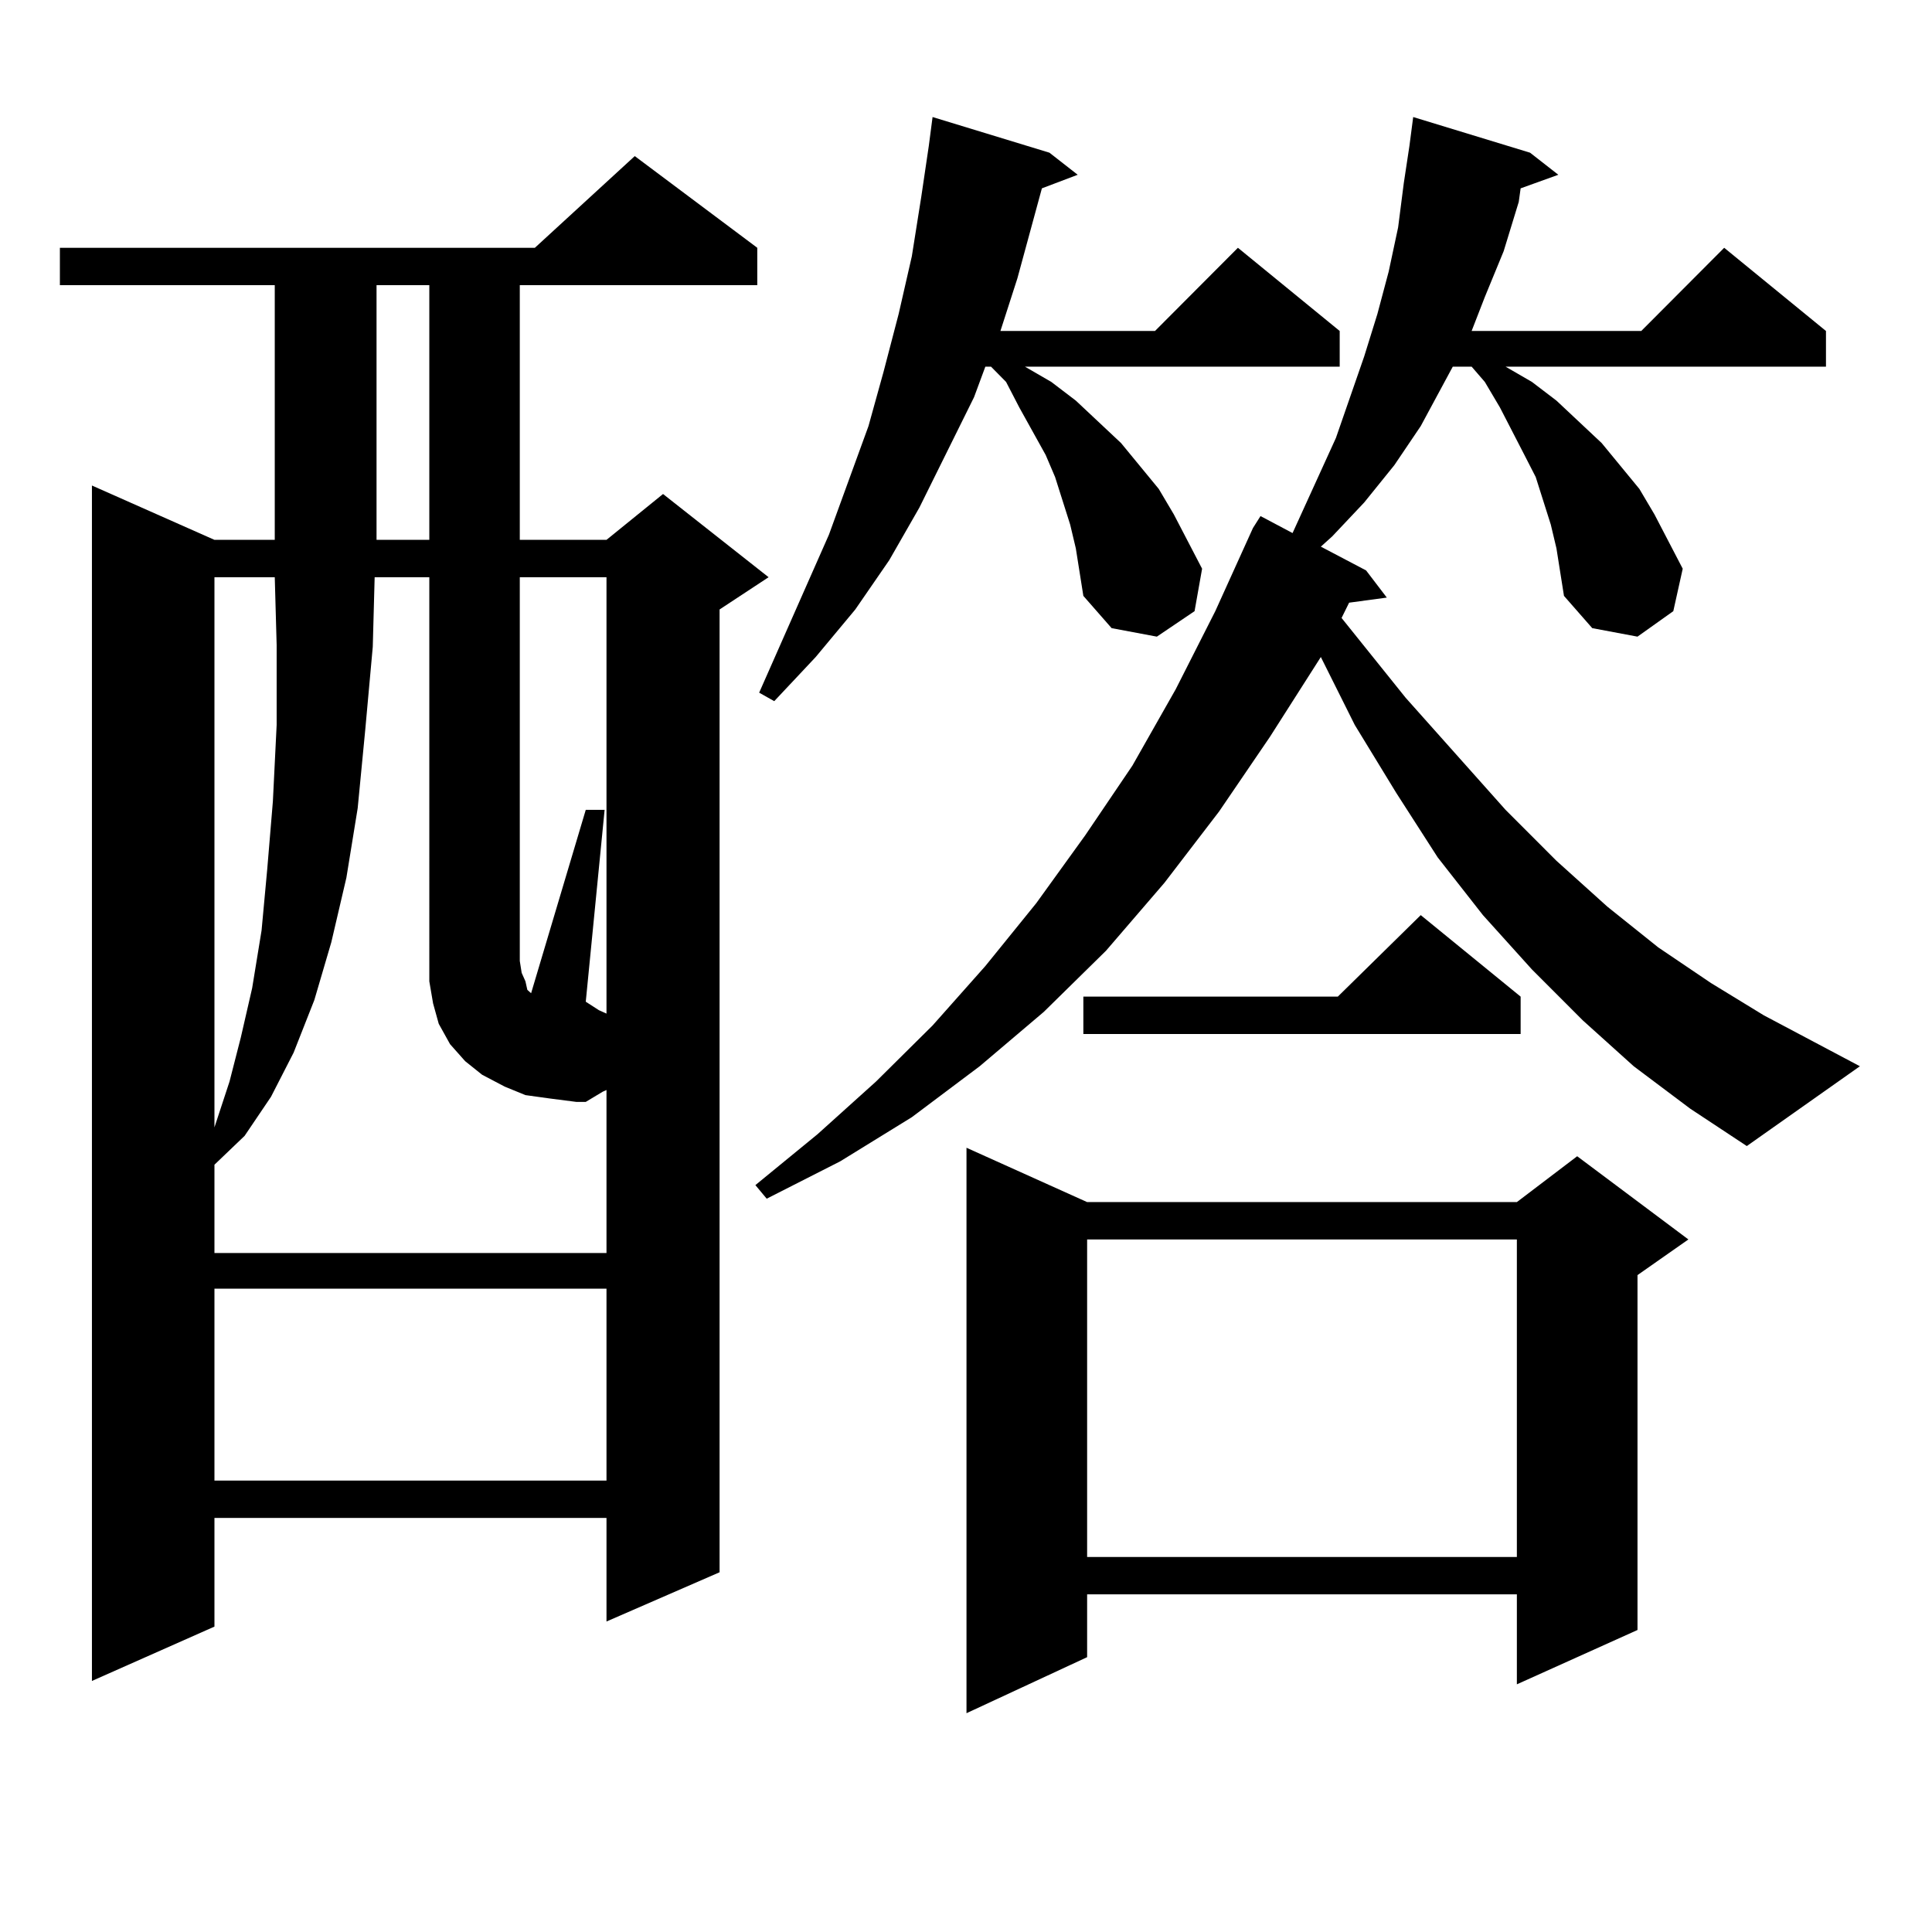
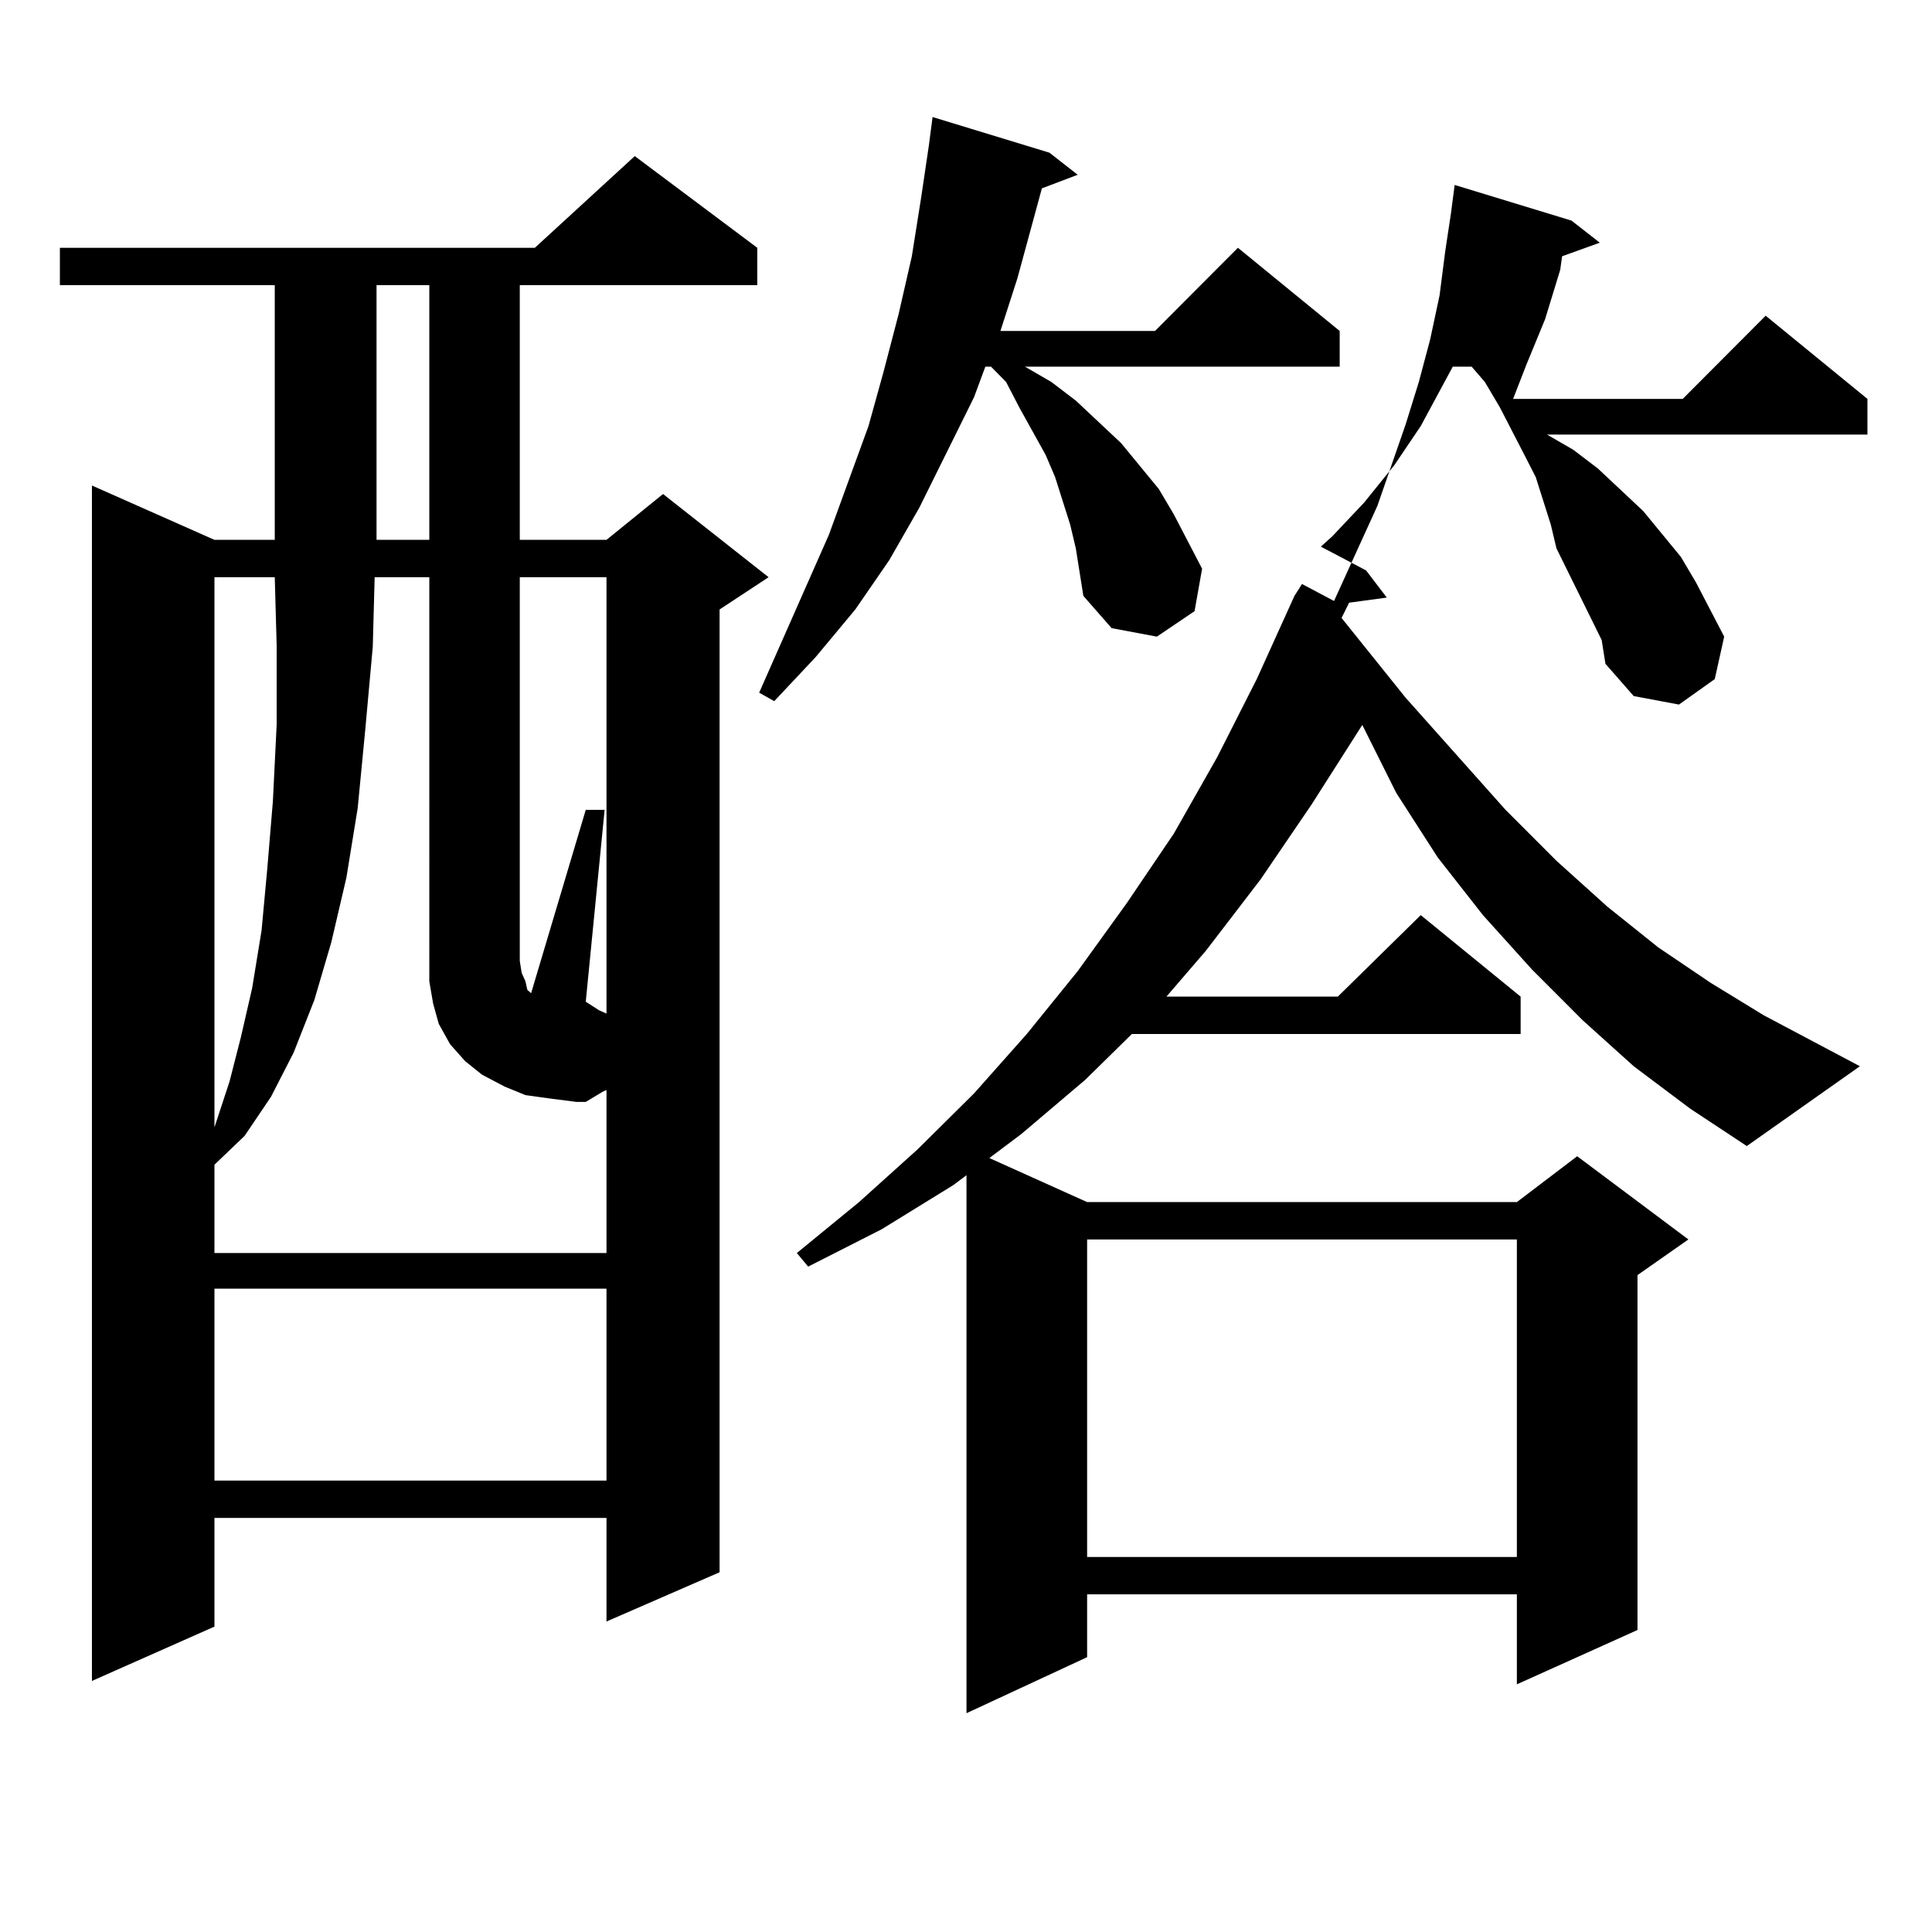
<svg xmlns="http://www.w3.org/2000/svg" version="1.1" id="图层_1" x="0px" y="0px" width="1000px" height="1000px" viewBox="0 0 1000 1000" enable-background="new 0 0 1000 1000" xml:space="preserve">
-   <path d="M391.966,128.254v19.336H269.042v131.836h44.877l29.268-23.73l54.633,43.066l-25.365,16.699v498.34l-58.535,25.488v-53.613  H110.997v56.25l-63.413,28.125v-618.75l63.413,28.125h31.219V147.59H30.999v-19.336h245.848l51.706-47.461L391.966,128.254z   M284.651,568.586l-12.683-1.758l-10.731-4.395l-11.707-6.152l-8.78-7.031l-7.805-8.789l-5.854-10.547l-2.927-10.547l-1.951-11.426  v-10.547V298.762h-28.292l-0.976,36.035l-3.902,43.066l-3.902,40.43l-5.854,36.035l-7.805,33.398l-8.78,29.883l-10.731,27.246  l-11.707,22.852l-13.658,20.215l-15.609,14.941v45.703h202.922v-84.375l-1.951,0.879l-8.78,5.273h-4.878L284.651,568.586z   M110.997,298.762v284.766l7.805-23.73l5.854-22.852l5.854-25.488l4.878-29.883l2.927-31.641l2.927-35.156l1.951-39.551v-41.309  l-0.976-35.156H110.997z M110.997,667.023v99.316h202.922v-99.316H110.997z M194.897,147.59v131.836h27.316V147.59H194.897z   M313.919,524.641V298.762h-44.877v198.633l0.976,6.152l1.951,4.395l0.976,4.395l1.951,1.758l28.292-94.922h9.756l-9.756,99.316  l6.829,4.395L313.919,524.641z M805.614,283.82l-2.927-12.305l-3.902-12.305l-3.902-12.305l-5.854-11.426l-12.683-24.609  l-7.805-13.184l-6.829-7.91h-9.756l-16.585,30.762l-13.658,20.215l-15.609,19.336l-16.585,17.578l-5.854,5.273l23.414,12.305  l10.731,14.063l-19.512,2.637l-3.902,7.91l33.17,41.309l51.706,58.008l26.341,26.367l26.341,23.73l26.341,21.094l27.316,18.457  l27.316,16.699l49.755,26.367l-58.535,41.309l-29.268-19.336l-29.268-21.973l-26.341-23.73l-26.341-26.367l-25.365-28.125  l-23.414-29.883l-21.463-33.398l-21.463-35.156l-17.561-35.156l-26.341,41.309l-26.341,38.672l-28.292,36.914l-30.243,35.156  l-32.194,31.641l-33.17,28.125l-35.121,26.367l-37.072,22.852l-38.048,19.336l-5.854-7.031l32.194-26.367l30.243-27.246  l29.268-29.004l27.316-30.762l26.341-32.52l25.365-35.156l24.39-36.035l22.438-39.551l20.487-40.43l19.512-43.066l3.902-6.152  l16.585,8.789l22.438-49.219l14.634-42.188l6.829-21.973l5.854-21.973l4.878-22.852l2.927-22.852l2.927-19.336l1.951-14.941  l60.486,18.457l14.634,11.426l-19.512,7.031l-0.976,7.031l-7.805,25.488l-9.756,23.73l-6.829,17.578h87.803l42.926-43.066  l52.682,43.066v18.457h-165.85l13.658,7.91l12.683,9.668l23.414,21.973l19.512,23.73l7.805,13.184l14.634,28.125l-4.878,21.973  l-18.536,13.184l-23.414-4.395l-14.634-16.699l-1.951-12.305L805.614,283.82z M556.84,283.82l-2.927-12.305l-3.902-12.305  l-3.902-12.305l-4.878-11.426l-13.658-24.609l-6.829-13.184l-7.805-7.91h-2.927l-5.854,15.82l-28.292,57.129l-15.609,27.246  l-17.561,25.488l-20.487,24.609l-21.463,22.852l-7.805-4.395l36.097-81.738l20.487-56.25l7.805-28.125l7.805-29.883l6.829-29.883  l4.878-30.762l3.902-26.367l1.951-14.941l60.486,18.457l14.634,11.426l-18.536,7.031l-12.683,46.582l-8.78,27.246h79.998  l42.926-43.066l52.682,43.066v18.457H530.499l13.658,7.91l12.683,9.668l23.414,21.973l19.512,23.73l7.805,13.184l14.634,28.125  l-3.902,21.973l-19.512,13.184l-23.414-4.395l-14.634-16.699l-1.951-12.305L556.84,283.82z M562.693,622.199h222.434l31.219-23.73  l57.56,43.066l-26.341,18.457v183.691l-62.438,28.125v-46.582H562.693v32.52l-62.438,29.004V594.074L562.693,622.199z   M787.078,515.852v19.336H560.742v-19.336h131.704l42.926-42.188L787.078,515.852z M562.693,641.535v164.355h222.434V641.535  H562.693z" />
+   <path d="M391.966,128.254v19.336H269.042v131.836h44.877l29.268-23.73l54.633,43.066l-25.365,16.699v498.34l-58.535,25.488v-53.613  H110.997v56.25l-63.413,28.125v-618.75l63.413,28.125h31.219V147.59H30.999v-19.336h245.848l51.706-47.461L391.966,128.254z   M284.651,568.586l-12.683-1.758l-10.731-4.395l-11.707-6.152l-8.78-7.031l-7.805-8.789l-5.854-10.547l-2.927-10.547l-1.951-11.426  v-10.547V298.762h-28.292l-0.976,36.035l-3.902,43.066l-3.902,40.43l-5.854,36.035l-7.805,33.398l-8.78,29.883l-10.731,27.246  l-11.707,22.852l-13.658,20.215l-15.609,14.941v45.703h202.922v-84.375l-1.951,0.879l-8.78,5.273h-4.878L284.651,568.586z   M110.997,298.762v284.766l7.805-23.73l5.854-22.852l5.854-25.488l4.878-29.883l2.927-31.641l2.927-35.156l1.951-39.551v-41.309  l-0.976-35.156H110.997z M110.997,667.023v99.316h202.922v-99.316H110.997z M194.897,147.59v131.836h27.316V147.59H194.897z   M313.919,524.641V298.762h-44.877v198.633l0.976,6.152l1.951,4.395l0.976,4.395l1.951,1.758l28.292-94.922h9.756l-9.756,99.316  l6.829,4.395L313.919,524.641z M805.614,283.82l-2.927-12.305l-3.902-12.305l-3.902-12.305l-5.854-11.426l-12.683-24.609  l-7.805-13.184l-6.829-7.91h-9.756l-16.585,30.762l-13.658,20.215l-15.609,19.336l-16.585,17.578l-5.854,5.273l23.414,12.305  l10.731,14.063l-19.512,2.637l-3.902,7.91l33.17,41.309l51.706,58.008l26.341,26.367l26.341,23.73l26.341,21.094l27.316,18.457  l27.316,16.699l49.755,26.367l-58.535,41.309l-29.268-19.336l-29.268-21.973l-26.341-23.73l-26.341-26.367l-25.365-28.125  l-23.414-29.883l-21.463-33.398l-17.561-35.156l-26.341,41.309l-26.341,38.672l-28.292,36.914l-30.243,35.156  l-32.194,31.641l-33.17,28.125l-35.121,26.367l-37.072,22.852l-38.048,19.336l-5.854-7.031l32.194-26.367l30.243-27.246  l29.268-29.004l27.316-30.762l26.341-32.52l25.365-35.156l24.39-36.035l22.438-39.551l20.487-40.43l19.512-43.066l3.902-6.152  l16.585,8.789l22.438-49.219l14.634-42.188l6.829-21.973l5.854-21.973l4.878-22.852l2.927-22.852l2.927-19.336l1.951-14.941  l60.486,18.457l14.634,11.426l-19.512,7.031l-0.976,7.031l-7.805,25.488l-9.756,23.73l-6.829,17.578h87.803l42.926-43.066  l52.682,43.066v18.457h-165.85l13.658,7.91l12.683,9.668l23.414,21.973l19.512,23.73l7.805,13.184l14.634,28.125l-4.878,21.973  l-18.536,13.184l-23.414-4.395l-14.634-16.699l-1.951-12.305L805.614,283.82z M556.84,283.82l-2.927-12.305l-3.902-12.305  l-3.902-12.305l-4.878-11.426l-13.658-24.609l-6.829-13.184l-7.805-7.91h-2.927l-5.854,15.82l-28.292,57.129l-15.609,27.246  l-17.561,25.488l-20.487,24.609l-21.463,22.852l-7.805-4.395l36.097-81.738l20.487-56.25l7.805-28.125l7.805-29.883l6.829-29.883  l4.878-30.762l3.902-26.367l1.951-14.941l60.486,18.457l14.634,11.426l-18.536,7.031l-12.683,46.582l-8.78,27.246h79.998  l42.926-43.066l52.682,43.066v18.457H530.499l13.658,7.91l12.683,9.668l23.414,21.973l19.512,23.73l7.805,13.184l14.634,28.125  l-3.902,21.973l-19.512,13.184l-23.414-4.395l-14.634-16.699l-1.951-12.305L556.84,283.82z M562.693,622.199h222.434l31.219-23.73  l57.56,43.066l-26.341,18.457v183.691l-62.438,28.125v-46.582H562.693v32.52l-62.438,29.004V594.074L562.693,622.199z   M787.078,515.852v19.336H560.742v-19.336h131.704l42.926-42.188L787.078,515.852z M562.693,641.535v164.355h222.434V641.535  H562.693z" />
</svg>